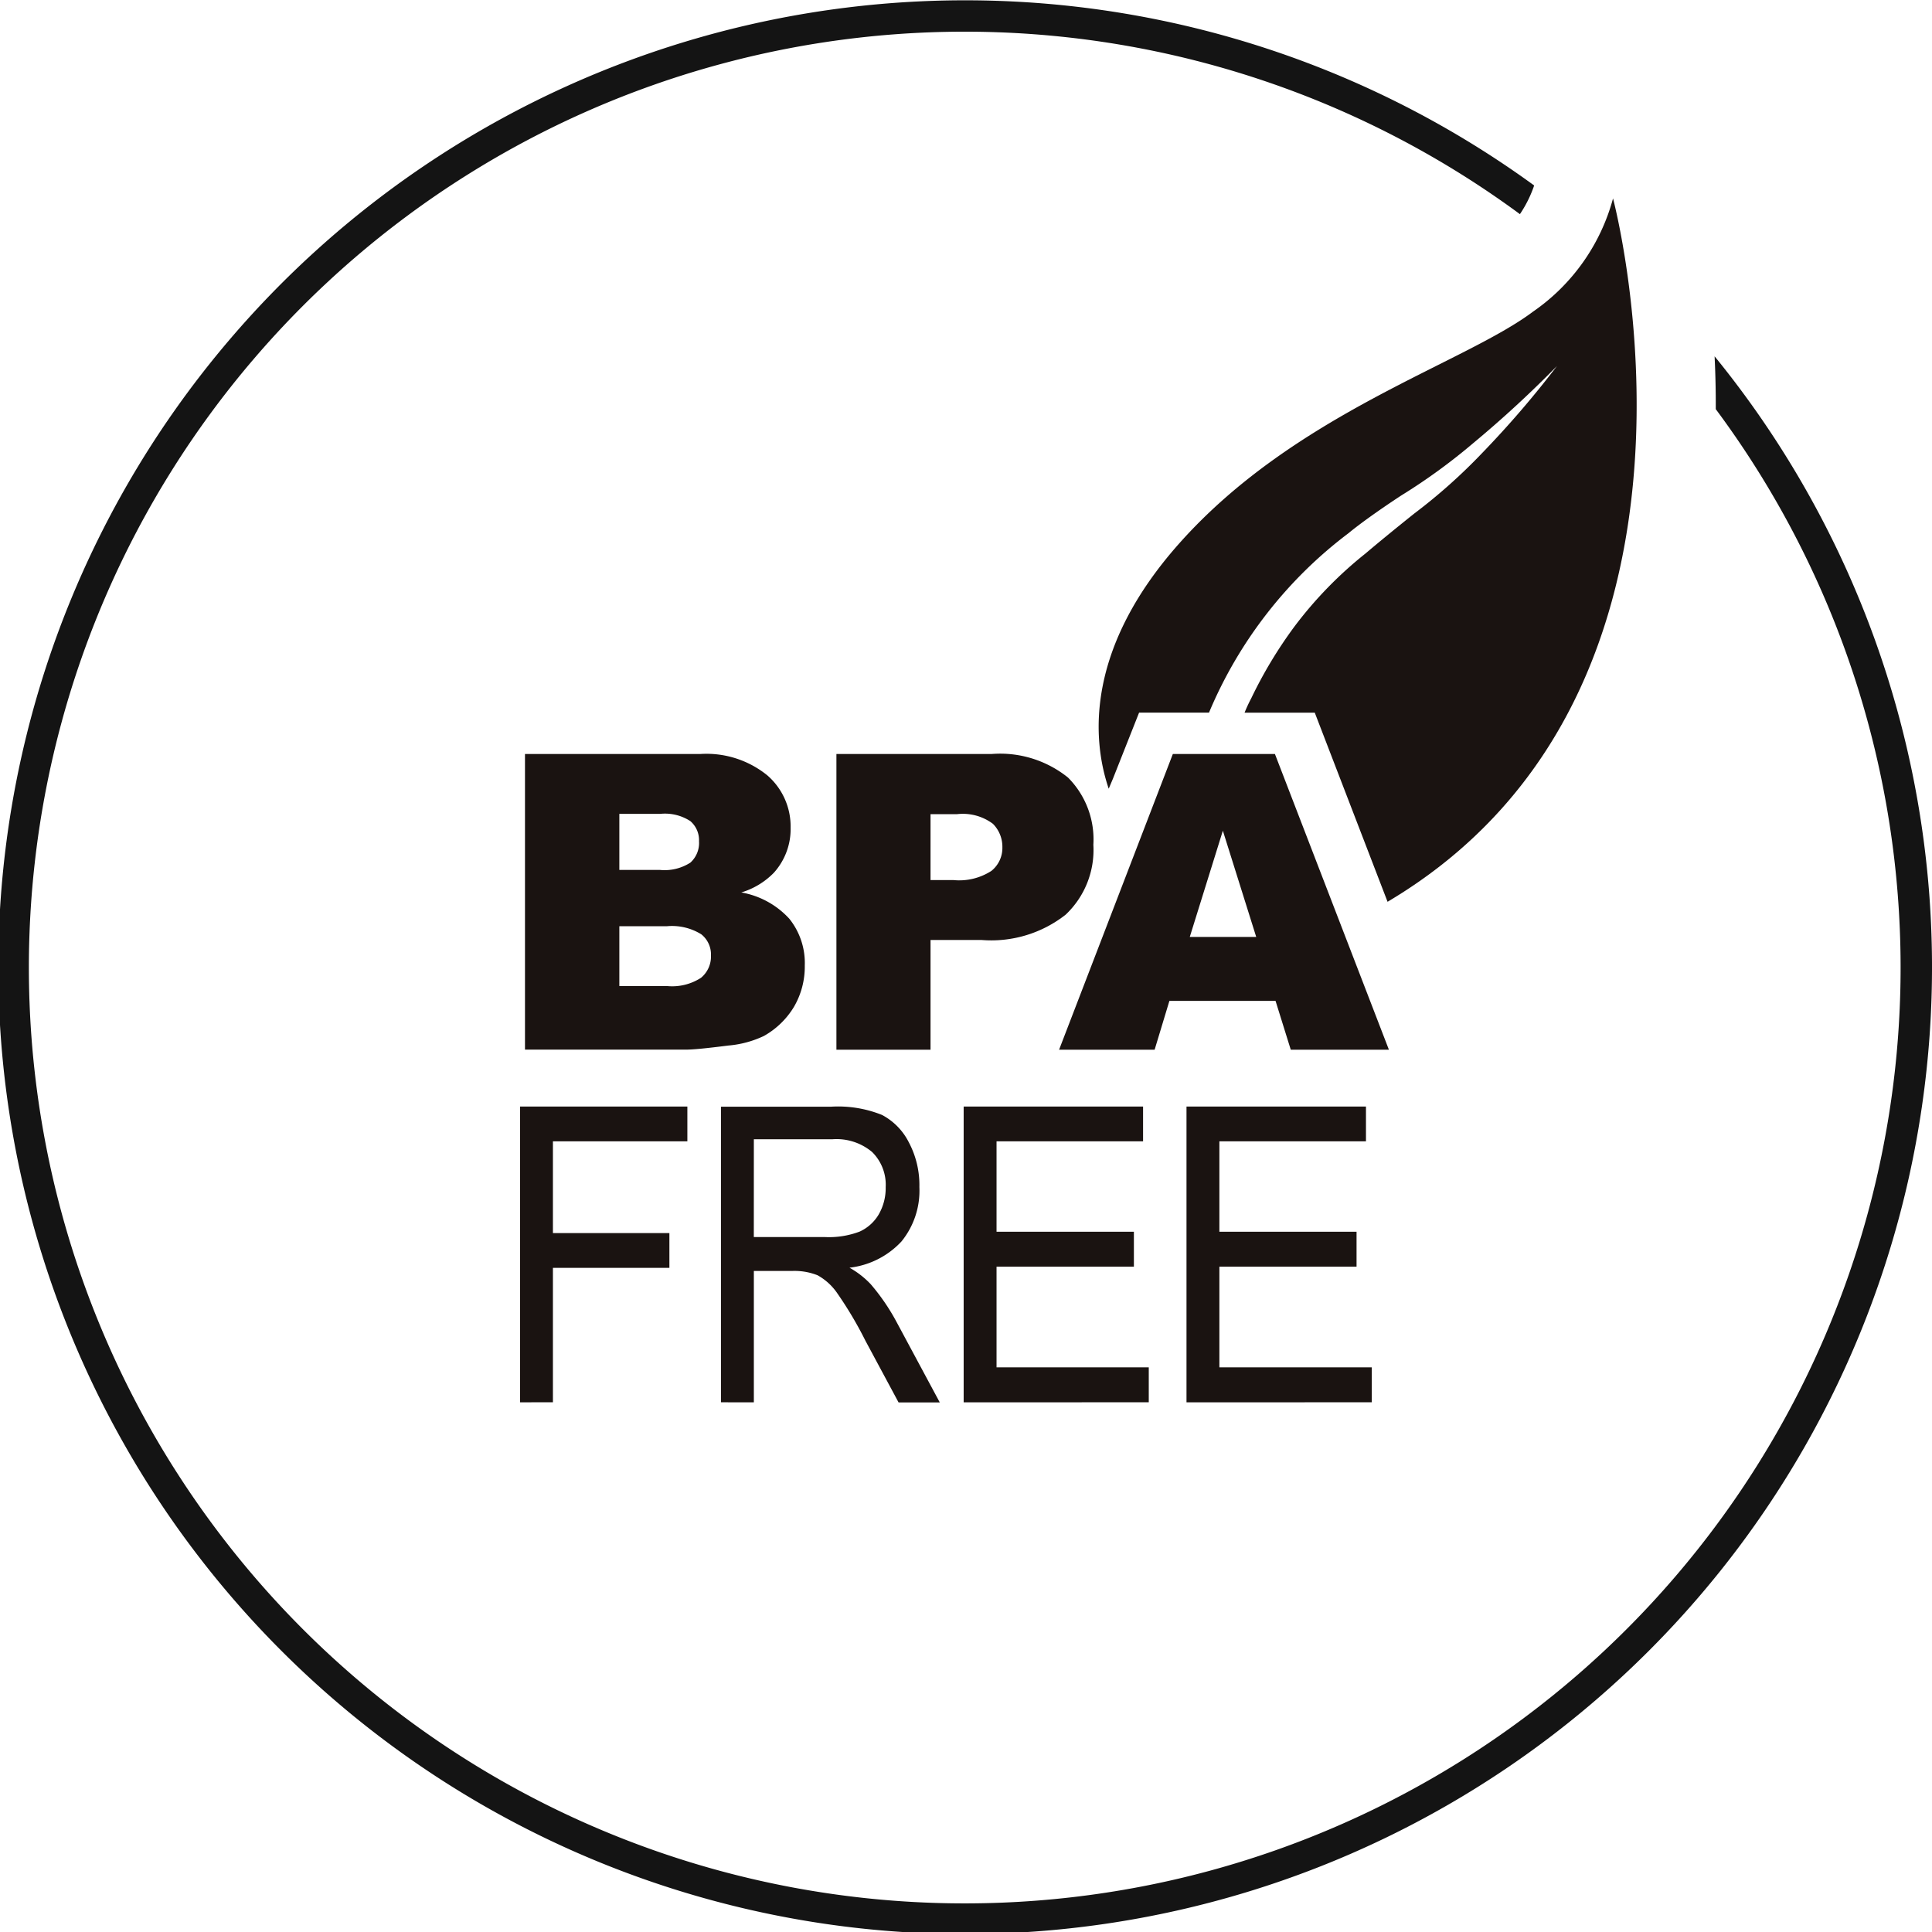
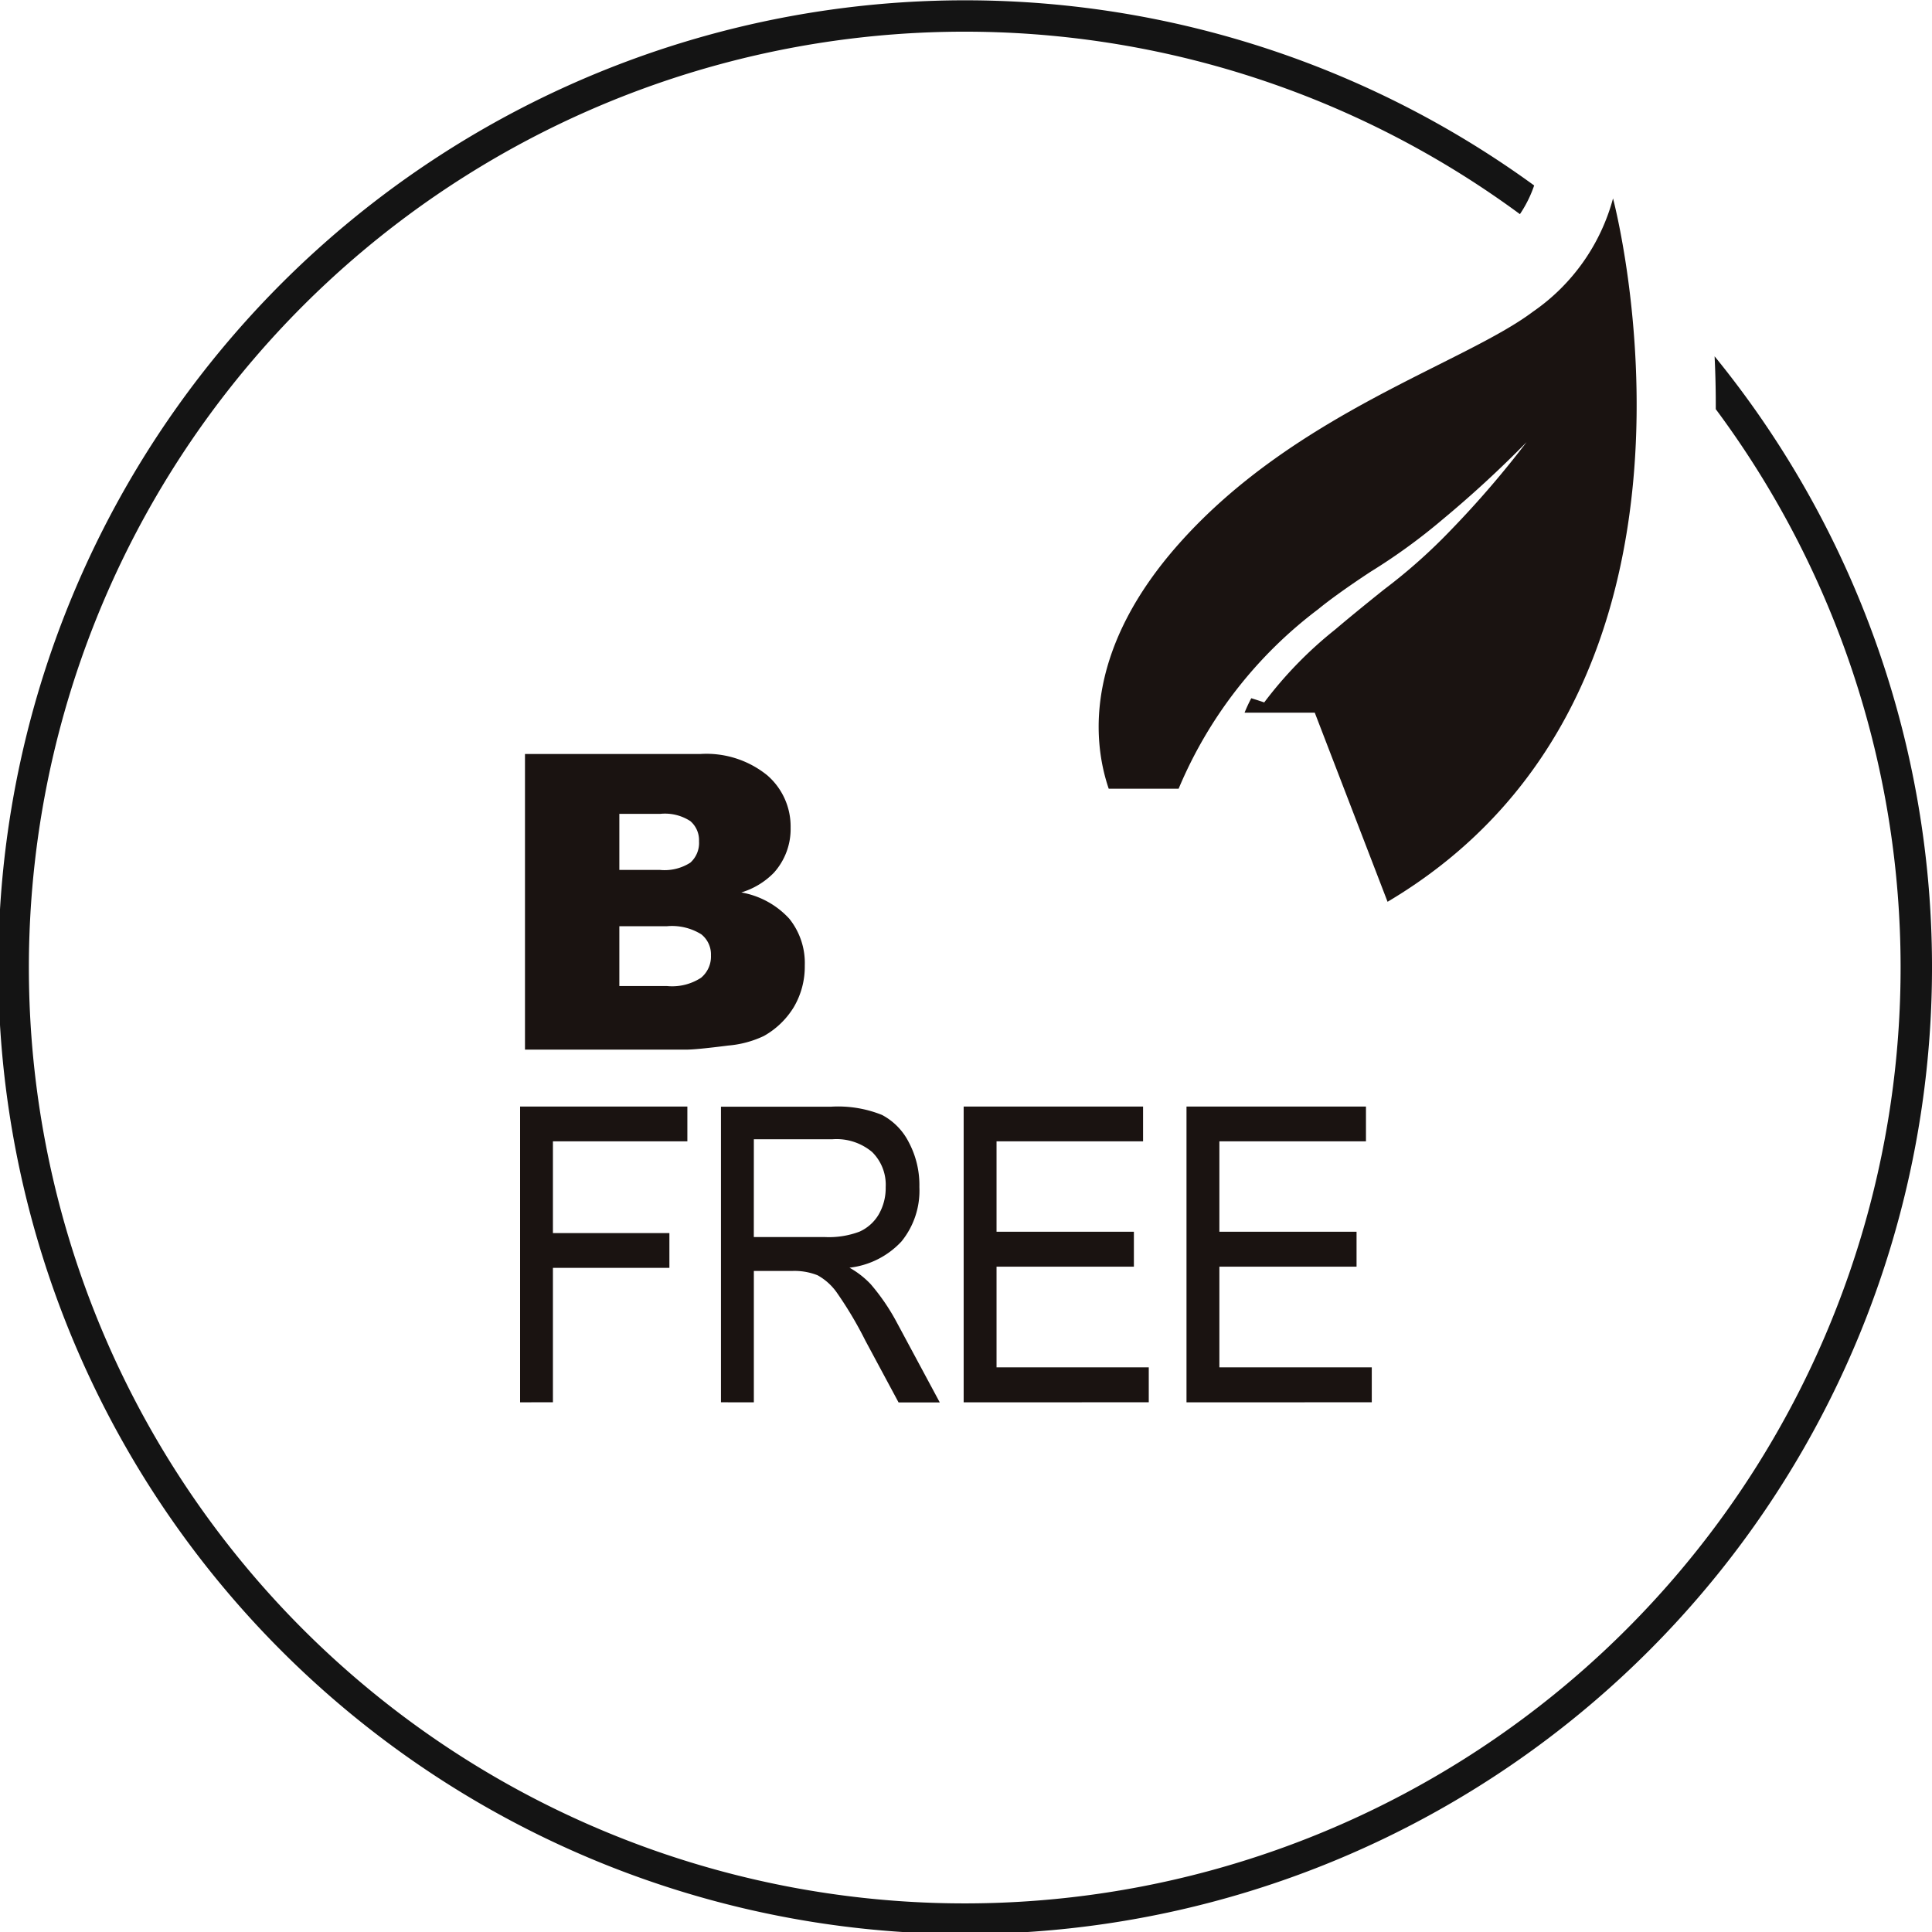
<svg xmlns="http://www.w3.org/2000/svg" id="Grupo_3365" data-name="Grupo 3365" width="100" height="100" viewBox="0 0 100 100">
  <defs>
    <clipPath id="clip-path">
      <rect id="Retângulo_2791" data-name="Retângulo 2791" width="100" height="100" fill="none" />
    </clipPath>
  </defs>
  <g id="Grupo_3364" data-name="Grupo 3364" clip-path="url(#clip-path)">
    <path id="Caminho_2480" data-name="Caminho 2480" d="M33.151,47.611h9.07a5,5,0,0,1,3.467,1.1A3.5,3.5,0,0,1,46.9,51.418a3.381,3.381,0,0,1-.861,2.333,3.941,3.941,0,0,1-1.692,1.026,4.393,4.393,0,0,1,2.486,1.361,3.662,3.662,0,0,1,.8,2.427,4.12,4.12,0,0,1-.565,2.142,4.238,4.238,0,0,1-1.554,1.5,5.327,5.327,0,0,1-1.84.494c-1.093.139-1.816.211-2.17.211H33.151Zm4.884,6h2.1a2.465,2.465,0,0,0,1.577-.378,1.368,1.368,0,0,0,.447-1.107,1.3,1.3,0,0,0-.447-1.04,2.407,2.407,0,0,0-1.545-.378H38.035Zm0,6.011h2.472a2.741,2.741,0,0,0,1.757-.429,1.425,1.425,0,0,0,.513-1.156,1.33,1.33,0,0,0-.5-1.093,2.878,2.878,0,0,0-1.78-.419H38.035Z" transform="translate(-5.978 -8.584)" fill="#1a1311" />
-     <path id="Caminho_2481" data-name="Caminho 2481" d="M52.817,47.608h8.045a5.6,5.6,0,0,1,3.943,1.221,4.533,4.533,0,0,1,1.311,3.48,4.6,4.6,0,0,1-1.434,3.616,6.228,6.228,0,0,1-4.344,1.311H57.688v5.679H52.817Zm4.871,6.527h1.193a3.068,3.068,0,0,0,1.958-.476,1.518,1.518,0,0,0,.568-1.217,1.682,1.682,0,0,0-.49-1.22,2.6,2.6,0,0,0-1.85-.5H57.688Z" transform="translate(-9.524 -8.582)" fill="#1a1311" />
-     <path id="Caminho_2482" data-name="Caminho 2482" d="M78.082,60.392H72.588l-.765,2.528H66.878l5.888-15.307h5.284l5.9,15.307h-5.08Zm-1-3.309-1.727-5.5-1.713,5.5Z" transform="translate(-12.06 -8.586)" fill="#1a1311" />
    <path id="Caminho_2483" data-name="Caminho 2483" d="M32.842,85.184V69.875H41.5v1.8H34.541v4.748H40.57v1.8H34.541v6.957Z" transform="translate(-5.922 -12.6)" fill="#1a1311" />
    <path id="Caminho_2484" data-name="Caminho 2484" d="M45.527,85.181v-15.3h5.7a6.094,6.094,0,0,1,2.638.428,3.269,3.269,0,0,1,1.388,1.421,4.718,4.718,0,0,1,.544,2.312,4.163,4.163,0,0,1-.925,2.812,4.343,4.343,0,0,1-2.693,1.361,4.555,4.555,0,0,1,1.1.855,10.877,10.877,0,0,1,1.334,1.949l2.24,4.17H54.72L53.007,82a19.793,19.793,0,0,0-1.5-2.52,2.986,2.986,0,0,0-.981-.874,3.248,3.248,0,0,0-1.33-.222H47.229v6.8Zm1.7-8.553H50.89a4.476,4.476,0,0,0,1.815-.282,2.2,2.2,0,0,0,.983-.881,2.724,2.724,0,0,0,.365-1.417,2.382,2.382,0,0,0-.7-1.819,2.865,2.865,0,0,0-2.058-.662H47.229Z" transform="translate(-8.21 -12.599)" fill="#1a1311" />
    <path id="Caminho_2485" data-name="Caminho 2485" d="M60.852,85.184V69.875h9.286v1.8H62.554v4.681h7.109v1.807H62.554v5.211h7.879v1.808Z" transform="translate(-10.973 -12.6)" fill="#1a1311" />
    <path id="Caminho_2486" data-name="Caminho 2486" d="M74.924,85.184V69.875h9.289v1.8H76.626v4.681h7.1v1.807h-7.1v5.211h7.888v1.808Z" transform="translate(-13.511 -12.6)" fill="#1a1311" />
-     <path id="Caminho_2487" data-name="Caminho 2487" d="M96,12.531a10.407,10.407,0,0,1-4.143,5.861C88.275,21.086,79.52,23.65,73.524,30.413c-4.685,5.282-4.569,9.9-3.627,12.67l.22-.522,1.352-3.416h3.619a22.529,22.529,0,0,1,7.228-9.293c.524-.436,1.518-1.156,2.721-1.945a30.512,30.512,0,0,0,3.715-2.7,57.742,57.742,0,0,0,4.345-4,50.728,50.728,0,0,1-3.869,4.5,28.9,28.9,0,0,1-3.5,3.121c-1.111.888-2.026,1.643-2.528,2.071a20.823,20.823,0,0,0-3.682,3.78A22.821,22.821,0,0,0,77.276,38.4a7.963,7.963,0,0,0-.347.747h3.633l3.768,9.789C102.8,37.98,96,12.531,96,12.531" transform="translate(-12.51 -2.26)" fill="#1a1311" />
+     <path id="Caminho_2487" data-name="Caminho 2487" d="M96,12.531a10.407,10.407,0,0,1-4.143,5.861C88.275,21.086,79.52,23.65,73.524,30.413c-4.685,5.282-4.569,9.9-3.627,12.67h3.619a22.529,22.529,0,0,1,7.228-9.293c.524-.436,1.518-1.156,2.721-1.945a30.512,30.512,0,0,0,3.715-2.7,57.742,57.742,0,0,0,4.345-4,50.728,50.728,0,0,1-3.869,4.5,28.9,28.9,0,0,1-3.5,3.121c-1.111.888-2.026,1.643-2.528,2.071a20.823,20.823,0,0,0-3.682,3.78A22.821,22.821,0,0,0,77.276,38.4a7.963,7.963,0,0,0-.347.747h3.633l3.768,9.789C102.8,37.98,96,12.531,96,12.531" transform="translate(-12.51 -2.26)" fill="#1a1311" />
    <path id="Caminho_2488" data-name="Caminho 2488" d="M88.747,18.44c.043.874.065,1.789.061,2.738A48.44,48.44,0,1,1,78.671,11.084,6.267,6.267,0,0,0,79.408,9.6a50.045,50.045,0,1,0,9.339,8.842" fill="#141414" />
  </g>
</svg>